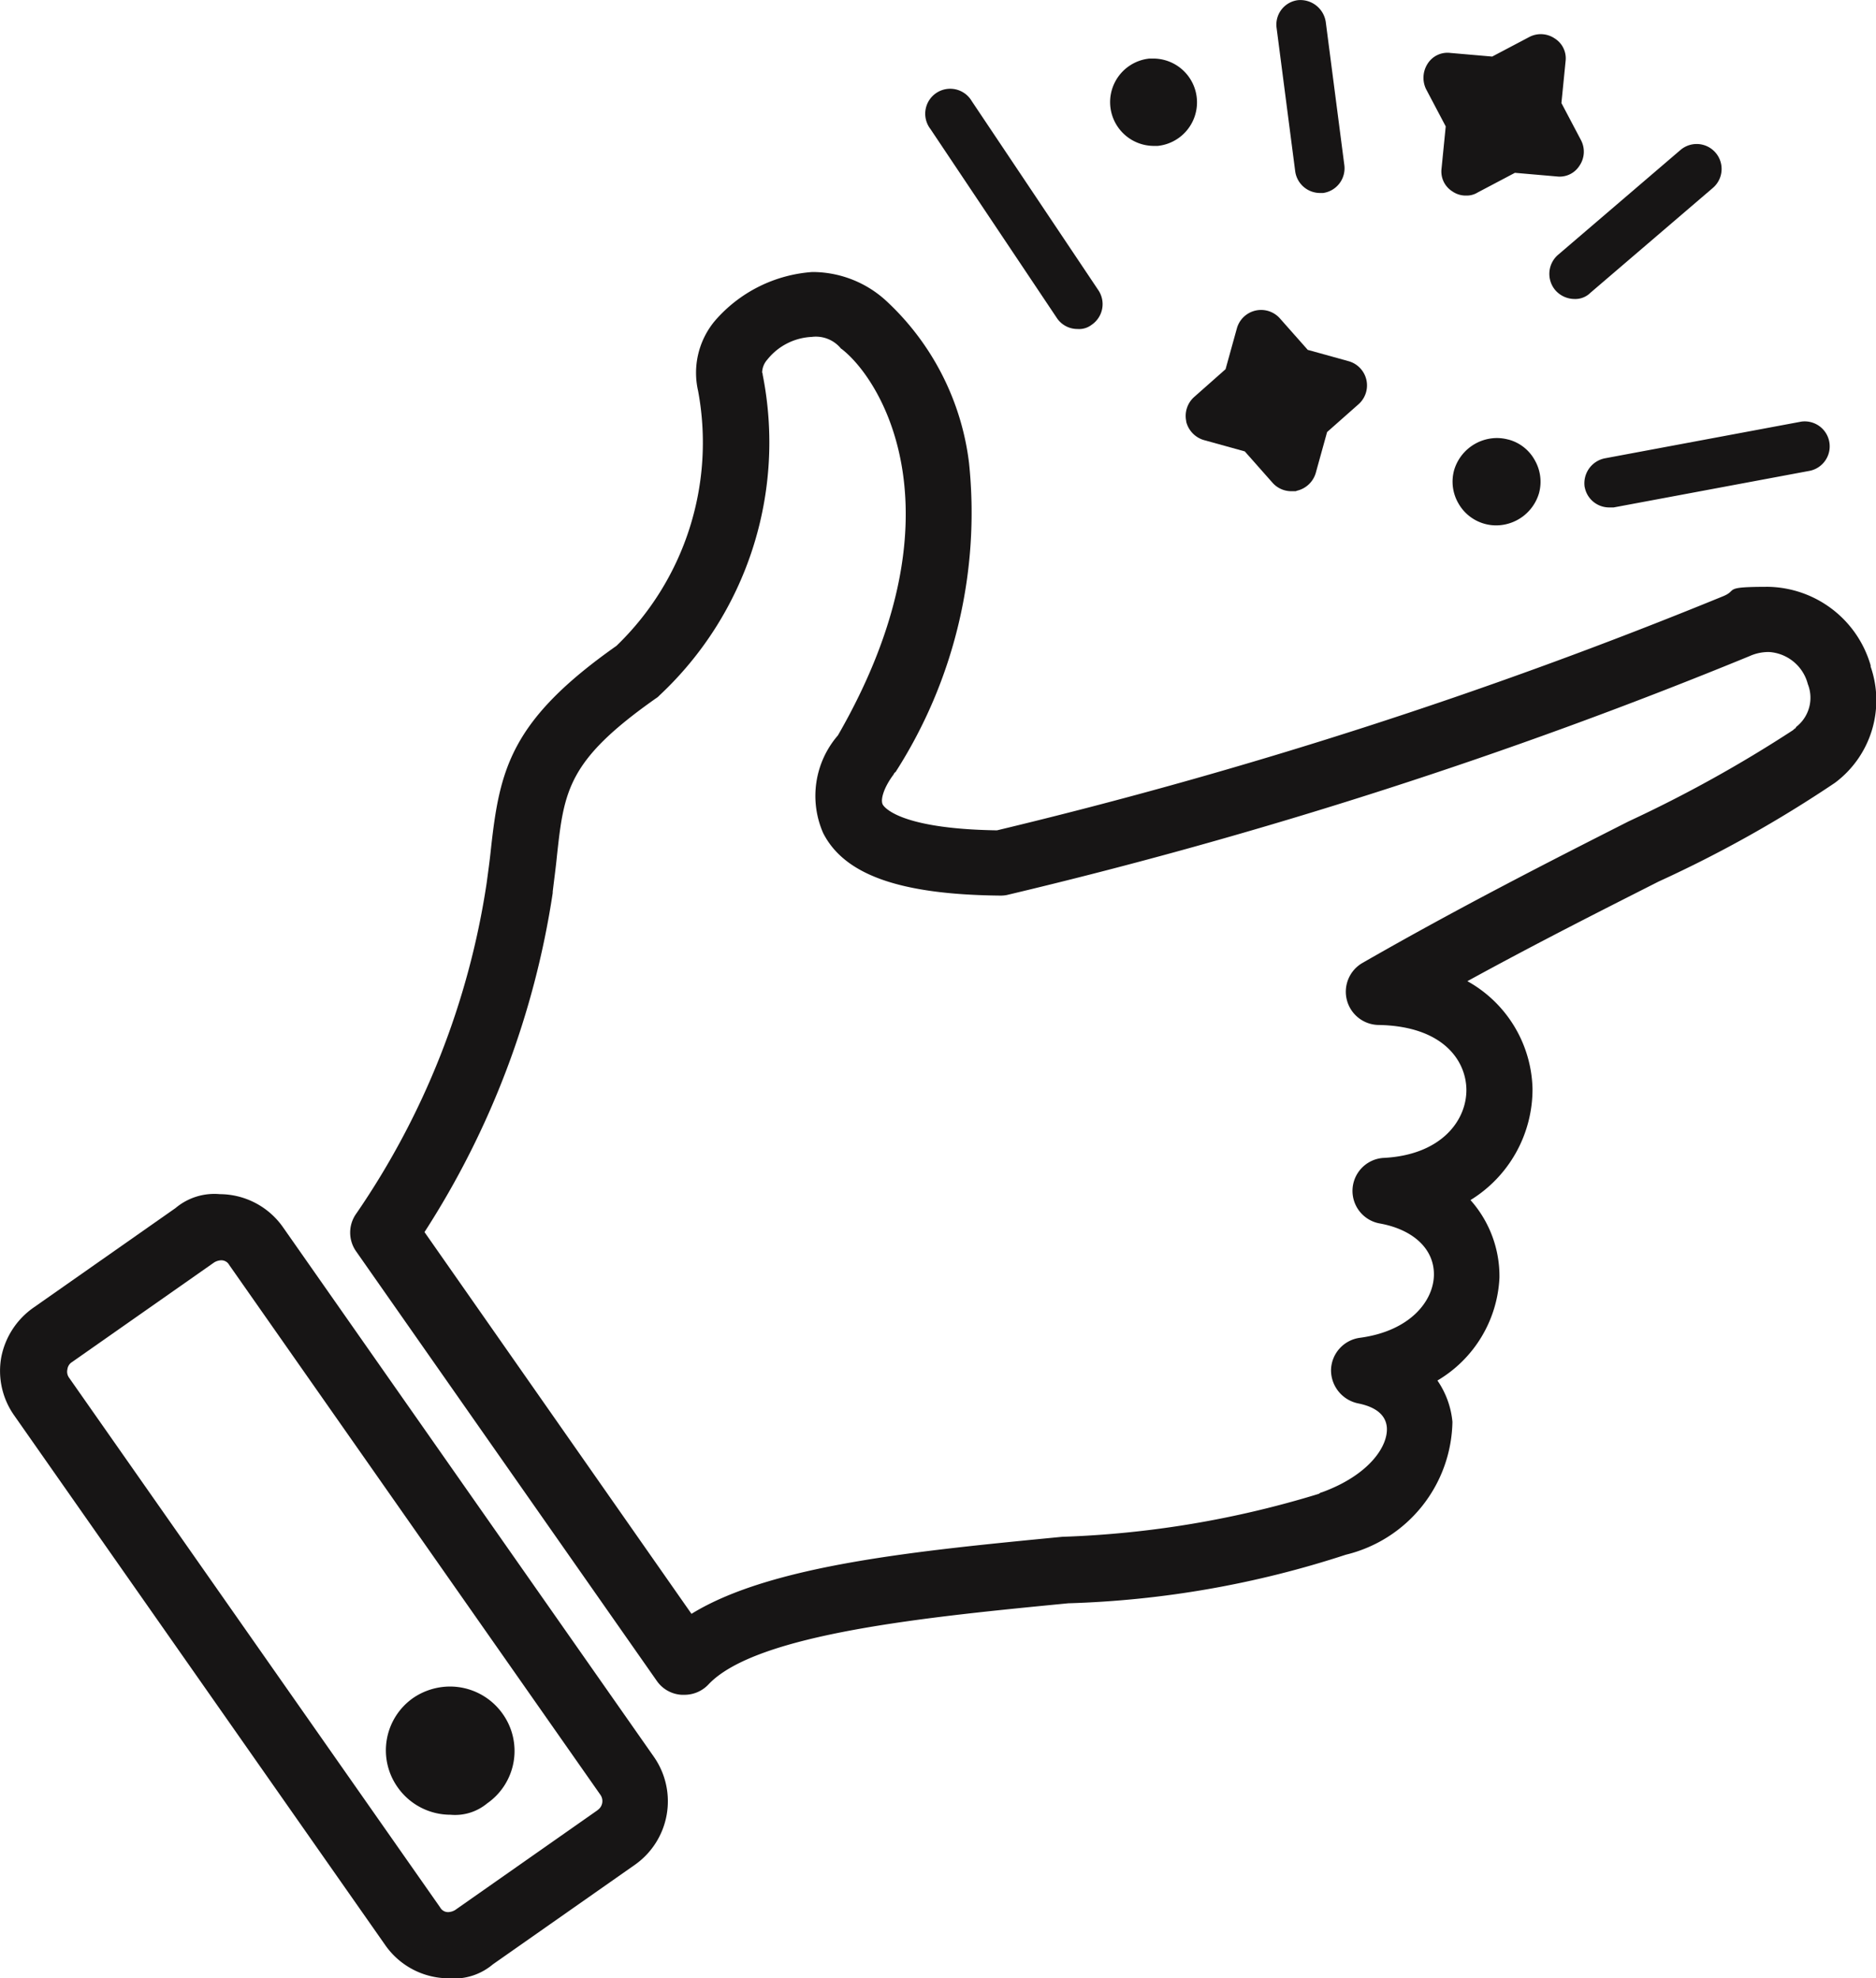
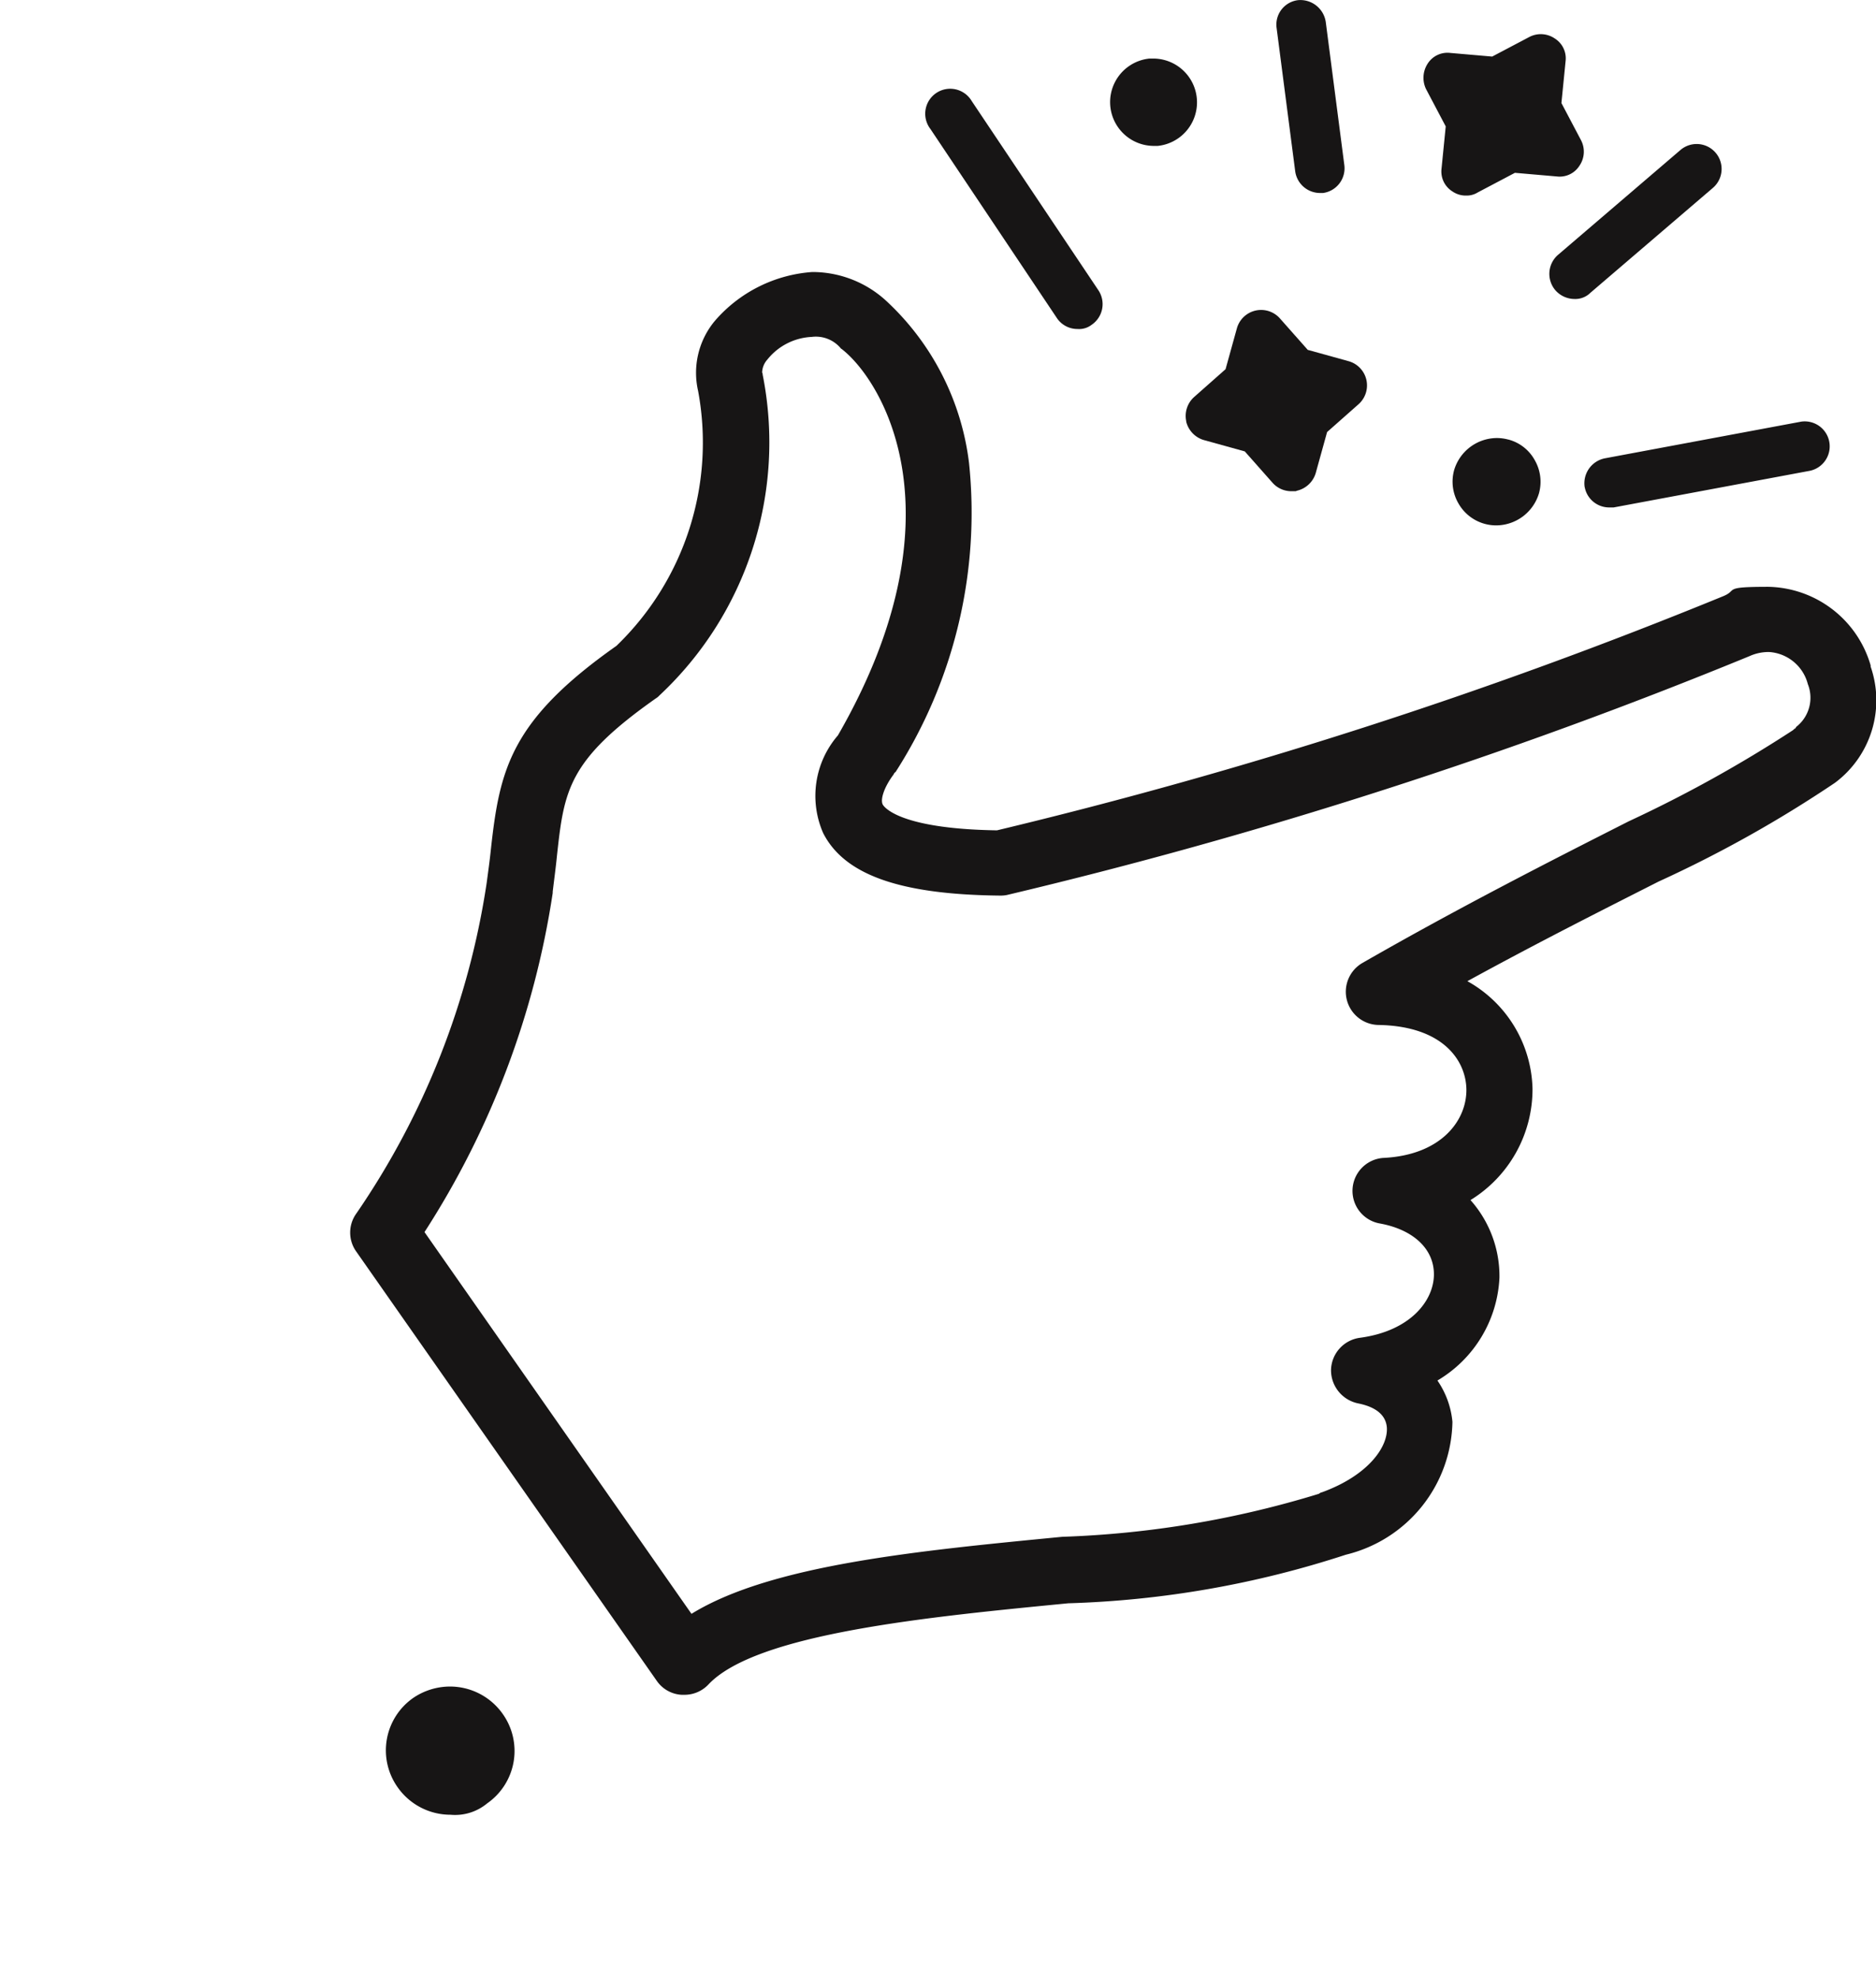
<svg xmlns="http://www.w3.org/2000/svg" id="Group_41" data-name="Group 41" width="32" height="33.743" viewBox="0 0 32 33.743">
  <defs>
    <clipPath id="clip-path">
      <rect id="Rectangle_54" data-name="Rectangle 54" width="32" height="33.743" fill="#171515" />
    </clipPath>
  </defs>
  <g id="Group_40" data-name="Group 40" clip-path="url(#clip-path)">
    <path id="Path_83" data-name="Path 83" d="M93.668,59.342A1.855,1.855,0,0,0,91.922,58c-.794,0-.511.053-.767.159a84.662,84.662,0,0,1-12.39,3.995c-1.72-.026-1.94-.423-1.949-.441-.044-.088.026-.3.185-.511a.088.088,0,0,1,.035-.044,8.192,8.192,0,0,0,1.252-5.274,4.511,4.511,0,0,0-1.42-2.769,1.861,1.861,0,0,0-1.252-.485,2.419,2.419,0,0,0-1.667.838,1.383,1.383,0,0,0-.282,1.191,4.815,4.815,0,0,1-1.393,4.348c-1.817,1.279-1.993,2.116-2.143,3.483-.018.176-.044.362-.071.564a13.484,13.484,0,0,1-2.222,5.635.556.556,0,0,0,0,.653l5.124,7.32a.553.553,0,0,0,.423.238h.044a.56.56,0,0,0,.414-.176c.82-.873,3.774-1.155,6.138-1.385a16.8,16.8,0,0,0,4.736-.829,2.376,2.376,0,0,0,1.817-2.266,1.481,1.481,0,0,0-.256-.705,2.154,2.154,0,0,0,1.058-1.755,1.952,1.952,0,0,0-.494-1.323,2.22,2.22,0,0,0,1.058-1.9,2.158,2.158,0,0,0-1.111-1.834c1.191-.653,2.31-1.217,3.263-1.7a21,21,0,0,0,3.007-1.684,1.755,1.755,0,0,0,.608-1.984Zm-1.279,1.067a.193.193,0,0,0-.044.035A22.355,22.355,0,0,1,89.541,62c-1.288.653-2.884,1.464-4.542,2.416a.567.567,0,0,0,.273,1.058c1.094.018,1.49.6,1.5,1.094.009.529-.423,1.12-1.4,1.173a.564.564,0,0,0-.071,1.12c.573.106.926.441.917.882s-.406.952-1.261,1.067a.568.568,0,0,0-.494.547.578.578,0,0,0,.467.573c.168.035.459.123.485.406.026.326-.309.82-1.111,1.111-.018,0-.035.018-.053.026a16.8,16.8,0,0,1-4.374.732c-2.452.238-4.965.476-6.323,1.314L69,69.007a14.69,14.69,0,0,0,2.187-5.785V63.2c.026-.22.053-.414.071-.6.123-1.129.185-1.64,1.693-2.7a.234.234,0,0,0,.053-.044,5.908,5.908,0,0,0,1.764-5.476.053.053,0,0,0-.009-.035.344.344,0,0,1,.088-.22,1.029,1.029,0,0,1,.758-.388.553.553,0,0,1,.5.2.127.127,0,0,1,.026.018c.705.564,2.064,2.857-.079,6.579A1.578,1.578,0,0,0,75.8,62.2c.362.714,1.314,1.049,3.007,1.067a.582.582,0,0,0,.123-.009A84.871,84.871,0,0,0,91.6,59.183a.79.79,0,0,1,.335-.071.731.731,0,0,1,.661.547.63.63,0,0,1-.2.732Z" transform="translate(-61.759 -47.99)" fill="#171515" />
-     <path id="Path_84" data-name="Path 84" d="M4.827,231.5a1.322,1.322,0,0,0-1.076-.564,1.029,1.029,0,0,0-.758.238l-2.425,1.7a1.343,1.343,0,0,0-.547.847,1.316,1.316,0,0,0,.22.988l6.332,9.039a1.322,1.322,0,0,0,1.076.564,1.029,1.029,0,0,0,.758-.238l2.425-1.7a1.325,1.325,0,0,0,.326-1.834Zm5.362,9.947-2.425,1.7a.251.251,0,0,1-.106.035.153.153,0,0,1-.15-.079l-6.332-9.039a.176.176,0,0,1-.026-.141.168.168,0,0,1,.079-.123l2.425-1.7a.251.251,0,0,1,.106-.035.153.153,0,0,1,.15.079l6.332,9.039a.185.185,0,0,1-.044.256Z" transform="translate(0 -210.566)" fill="#171515" />
    <path id="Path_85" data-name="Path 85" d="M75.729,326.231a1.118,1.118,0,0,0-.626.194,1.09,1.09,0,0,0-.265,1.526,1.1,1.1,0,0,0,.9.467.856.856,0,0,0,.626-.194,1.09,1.09,0,0,0,.265-1.526,1.1,1.1,0,0,0-.9-.467" transform="translate(-68.054 -297.462)" fill="#171515" />
    <path id="Path_86" data-name="Path 86" d="M229.32,61.906a.437.437,0,0,0,.3.317l.7.194.476.538a.427.427,0,0,0,.317.141c.123,0,.062,0,.1-.009a.437.437,0,0,0,.317-.3l.194-.7.538-.476a.429.429,0,0,0-.168-.732l-.7-.194-.476-.538a.429.429,0,0,0-.732.168l-.194.7-.538.476a.433.433,0,0,0-.132.414" transform="translate(-209.087 -54.717)" fill="#171515" />
    <path id="Path_87" data-name="Path 87" d="M275.71,8.179l-.071.714a.4.4,0,0,0,.185.388.4.4,0,0,0,.238.071.355.355,0,0,0,.194-.053l.635-.335.714.062a.4.4,0,0,0,.388-.185.423.423,0,0,0,.026-.432l-.335-.635.071-.714a.4.4,0,0,0-.185-.388.423.423,0,0,0-.432-.026l-.635.335-.714-.062a.4.4,0,0,0-.388.185.444.444,0,0,0-.026.432l.335.635Z" transform="translate(-251.05 -6.016)" fill="#171515" />
    <path id="Path_88" data-name="Path 88" d="M181.338,21.295a.42.42,0,0,0,.353.185.348.348,0,0,0,.238-.071.426.426,0,0,0,.115-.591l-2.161-3.228a.426.426,0,1,0-.705.476Z" transform="translate(-163.309 -15.868)" fill="#171515" />
    <path id="Path_89" data-name="Path 89" d="M247.2,2.922a.428.428,0,0,0,.423.37h.053a.425.425,0,0,0,.362-.476L247.721.373a.438.438,0,0,0-.476-.37.42.42,0,0,0-.362.476Z" transform="translate(-225.107 0)" fill="#171515" />
    <path id="Path_90" data-name="Path 90" d="M299.784,30.372a.437.437,0,0,0,.326.15.365.365,0,0,0,.273-.106l2.09-1.79a.425.425,0,1,0-.556-.644l-2.09,1.79A.43.43,0,0,0,299.784,30.372Z" transform="translate(-273.254 -25.422)" fill="#171515" />
    <path id="Path_91" data-name="Path 91" d="M306.479,82.6a.424.424,0,0,0,.414.344h.079l3.351-.626a.426.426,0,0,0-.15-.838l-3.351.626a.434.434,0,0,0-.344.494" transform="translate(-279.447 -74.288)" fill="#171515" />
    <path id="Path_92" data-name="Path 92" d="M281.881,84.757a.752.752,0,0,0-.2-.026.765.765,0,0,0-.723.547.738.738,0,0,0,.071.564.74.74,0,0,0,.653.379.765.765,0,0,0,.723-.547.738.738,0,0,0-.071-.564.723.723,0,0,0-.45-.353" transform="translate(-256.154 -77.259)" fill="#171515" />
    <path id="Path_93" data-name="Path 93" d="M215.442,12.821h.071a.747.747,0,0,0-.071-1.49h-.071a.747.747,0,0,0,.071,1.49" transform="translate(-195.765 -10.332)" fill="#171515" />
  </g>
</svg>